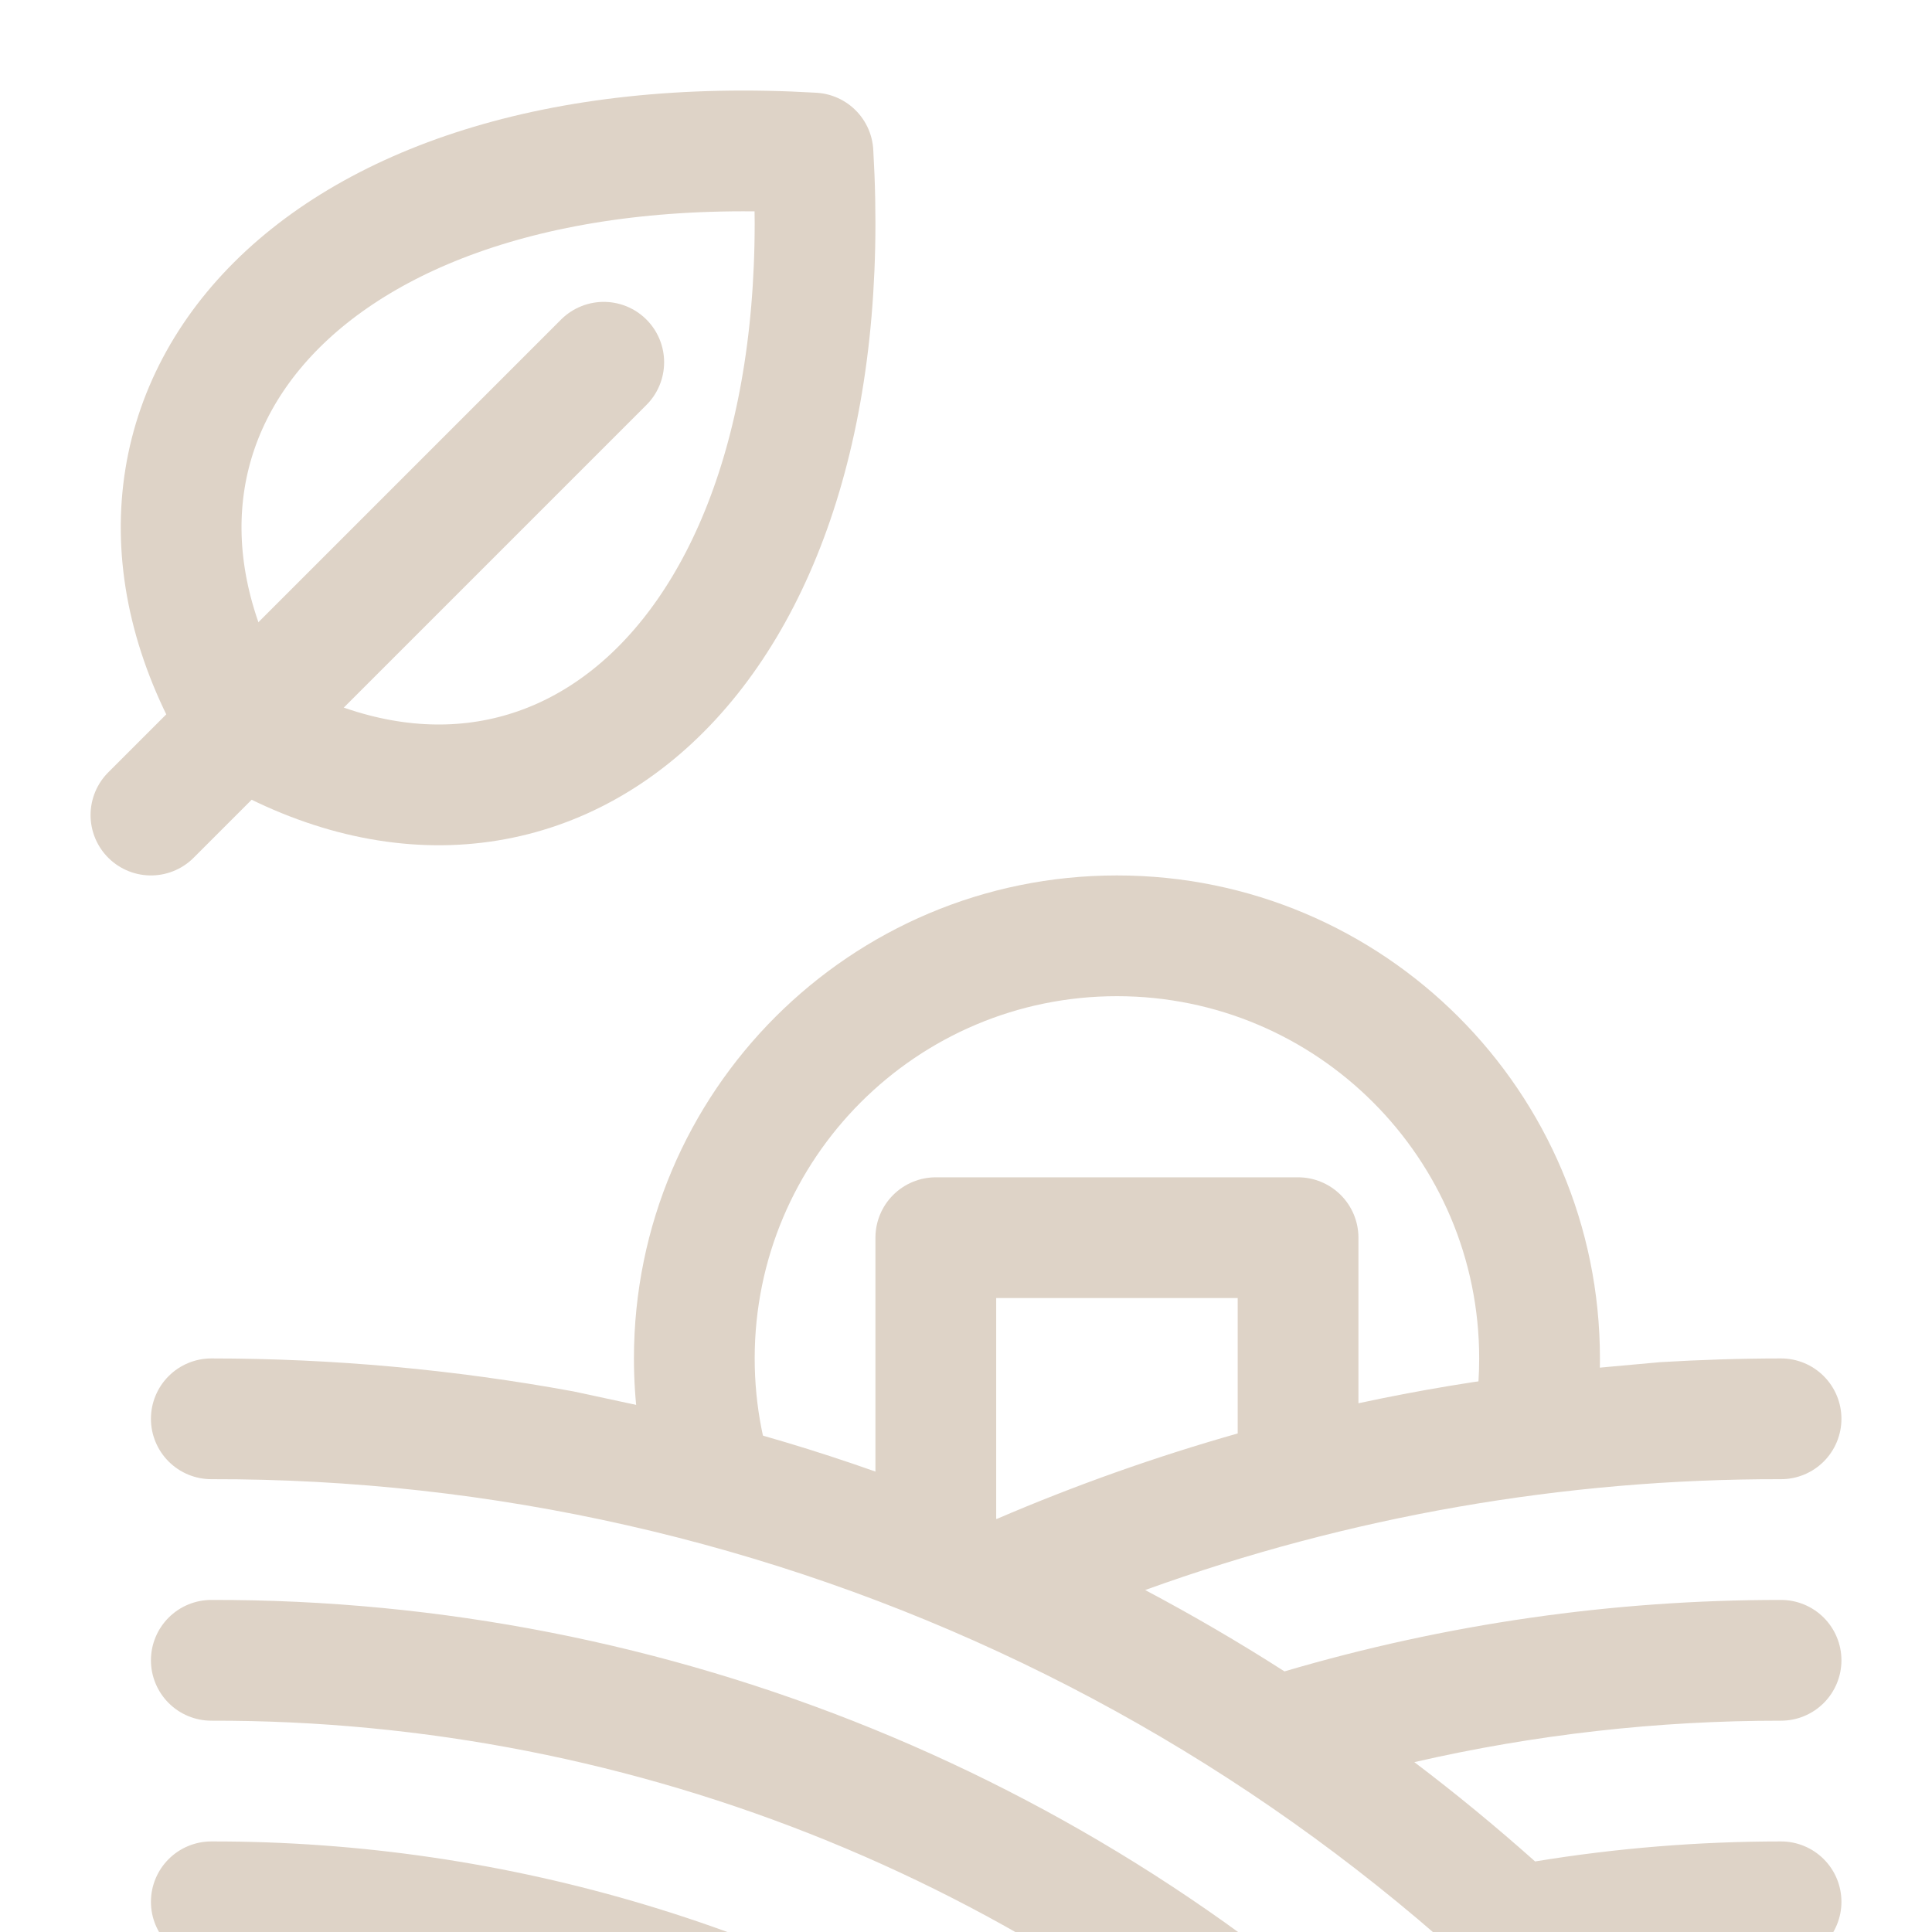
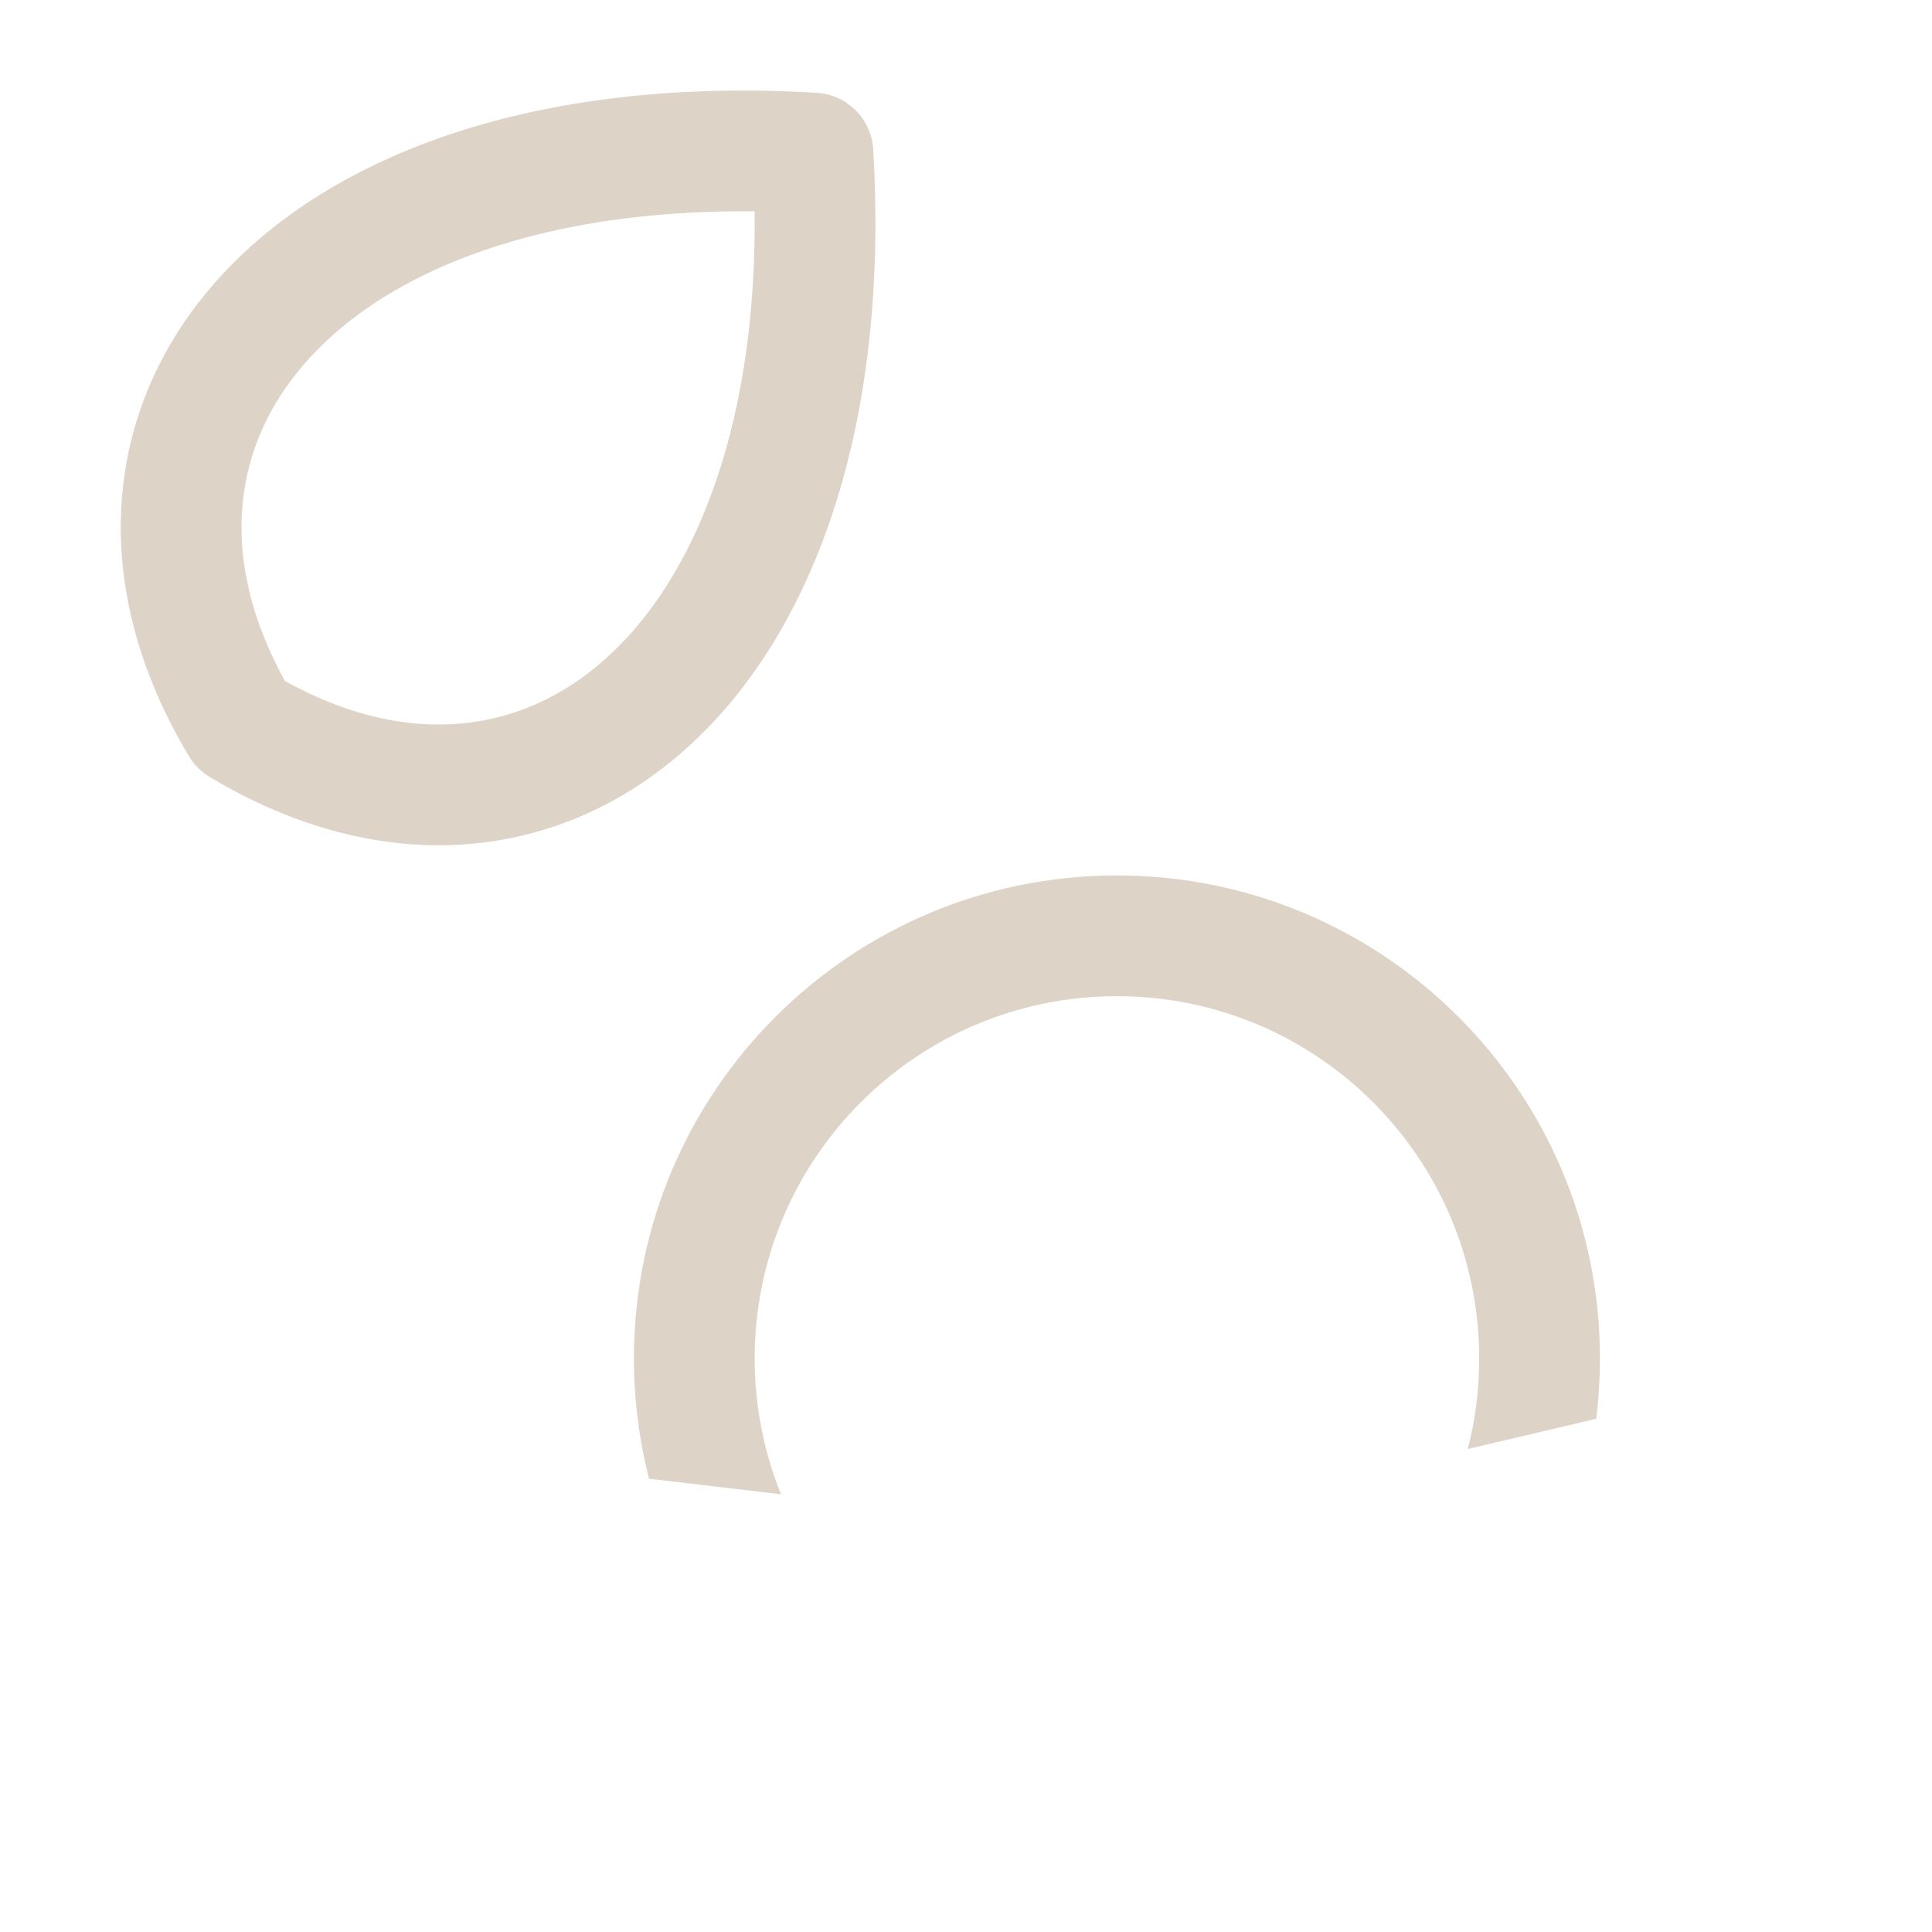
<svg xmlns="http://www.w3.org/2000/svg" width="64" height="64" viewBox="0 0 64 64" fill="none">
  <g clip-path="url(#clip0_32_5797)">
-     <path fill-rule="evenodd" clip-rule="evenodd" d="M33.937 72.96C34.457 72.856 34.914 72.549 35.208 72.108C35.501 71.666 35.607 71.126 35.503 70.606C35.398 70.086 35.092 69.629 34.65 69.335C26.459 63.885 16.838 60.985 7 61C6.47 61 5.961 61.211 5.586 61.586C5.211 61.961 5 62.47 5 63C5 63.53 5.211 64.039 5.586 64.414C5.961 64.789 6.47 65 7 65C16.049 64.985 24.9 67.653 32.435 72.665C32.877 72.959 33.417 73.065 33.937 72.96ZM5.586 53.586C5.961 53.211 6.47 53 7 53C22.185 52.965 36.771 58.92 47.593 69.573C47.787 69.755 47.944 69.974 48.052 70.217C48.161 70.461 48.22 70.724 48.226 70.99C48.232 71.257 48.184 71.522 48.086 71.769C47.988 72.017 47.841 72.243 47.654 72.434C47.468 72.624 47.245 72.775 46.999 72.878C46.753 72.981 46.489 73.034 46.222 73.033C45.956 73.033 45.692 72.979 45.446 72.875C45.201 72.771 44.978 72.619 44.792 72.427C34.717 62.511 21.137 56.968 7 57C6.47 57 5.961 56.789 5.586 56.414C5.211 56.039 5 55.53 5 55C5 54.47 5.211 53.961 5.586 53.586ZM46.852 58.373C50.837 57.458 54.912 56.997 59 57C59.53 57 60.039 56.789 60.414 56.414C60.789 56.039 61 55.53 61 55C61 54.47 60.789 53.961 60.414 53.586C60.039 53.211 59.53 53 59 53C53.431 52.996 47.891 53.793 42.55 55.367C41.047 54.404 39.508 53.506 37.935 52.672C44.689 50.229 51.818 48.986 59 49C59.53 49 60.039 48.789 60.414 48.414C60.789 48.039 61 47.53 61 47C61 46.47 60.789 45.961 60.414 45.586C60.039 45.211 59.53 45 59 45C57.66 45 56.328 45.045 55 45.123L51 45.485C48.98 45.725 46.98 46.058 45 46.485V41C45 40.47 44.789 39.961 44.414 39.586C44.039 39.211 43.53 39 43 39H31C30.47 39 29.961 39.211 29.586 39.586C29.211 39.961 29 40.47 29 41V48.748C27.032 48.051 25.032 47.453 23 46.953L19 46.093C15.041 45.366 11.025 45.001 7 45C6.47 45 5.961 45.211 5.586 45.586C5.211 45.961 5 46.47 5 47C5 47.53 5.211 48.039 5.586 48.414C5.961 48.789 6.47 49 7 49C16.298 48.981 25.48 51.063 33.861 55.088C42.242 59.114 49.605 64.981 55.403 72.25C55.563 72.464 55.766 72.644 55.997 72.778C56.229 72.913 56.485 72.999 56.751 73.033C57.017 73.067 57.287 73.046 57.545 72.974C57.803 72.901 58.043 72.777 58.252 72.609C58.461 72.442 58.635 72.234 58.762 71.998C58.889 71.763 58.968 71.504 58.993 71.237C59.018 70.97 58.989 70.701 58.908 70.446C58.828 70.19 58.697 69.954 58.523 69.75C57.252 68.172 55.924 66.66 54.538 65.215C56.017 65.073 57.5 65 59 65C59.53 65 60.039 64.789 60.414 64.414C60.789 64.039 61 63.53 61 63C61 62.47 60.789 61.961 60.414 61.586C60.039 61.211 59.53 61 59 61C56.271 61 53.546 61.221 50.852 61.663C49.559 60.511 48.226 59.414 46.852 58.373ZM41 47.485C38.281 48.256 35.615 49.202 33.017 50.318L33 50.31V43H41V47.485Z" fill="#DED3C7" />
    <path fill-rule="evenodd" clip-rule="evenodd" d="M53 45C53 36.163 45.837 29 37 29C28.163 29 21 36.163 21 45C21 46.376 21.174 47.71 21.5 48.984L25.872 49.5C25.31 48.11 25 46.591 25 45C25 38.373 30.373 33 37 33C43.627 33 49 38.373 49 45C49 46.036 48.869 47.041 48.622 48L52.876 47C52.958 46.345 53 45.677 53 45Z" fill="#DED3C7" />
    <path d="M7.976 24.024C1.99 14.047 9.976 4.071 26.931 5.069C27.928 22.029 17.952 30.01 7.976 24.024Z" stroke="#DED3C7" stroke-width="4" stroke-linecap="round" stroke-linejoin="round" />
-     <path d="M20 12L5 27" stroke="#DED3C7" stroke-width="4" stroke-linecap="round" stroke-linejoin="round" />
  </g>
  <defs>
    <clipPath id="clip0_32_5797">
      <rect width="64" height="64" fill="white" />
    </clipPath>
  </defs>
</svg>